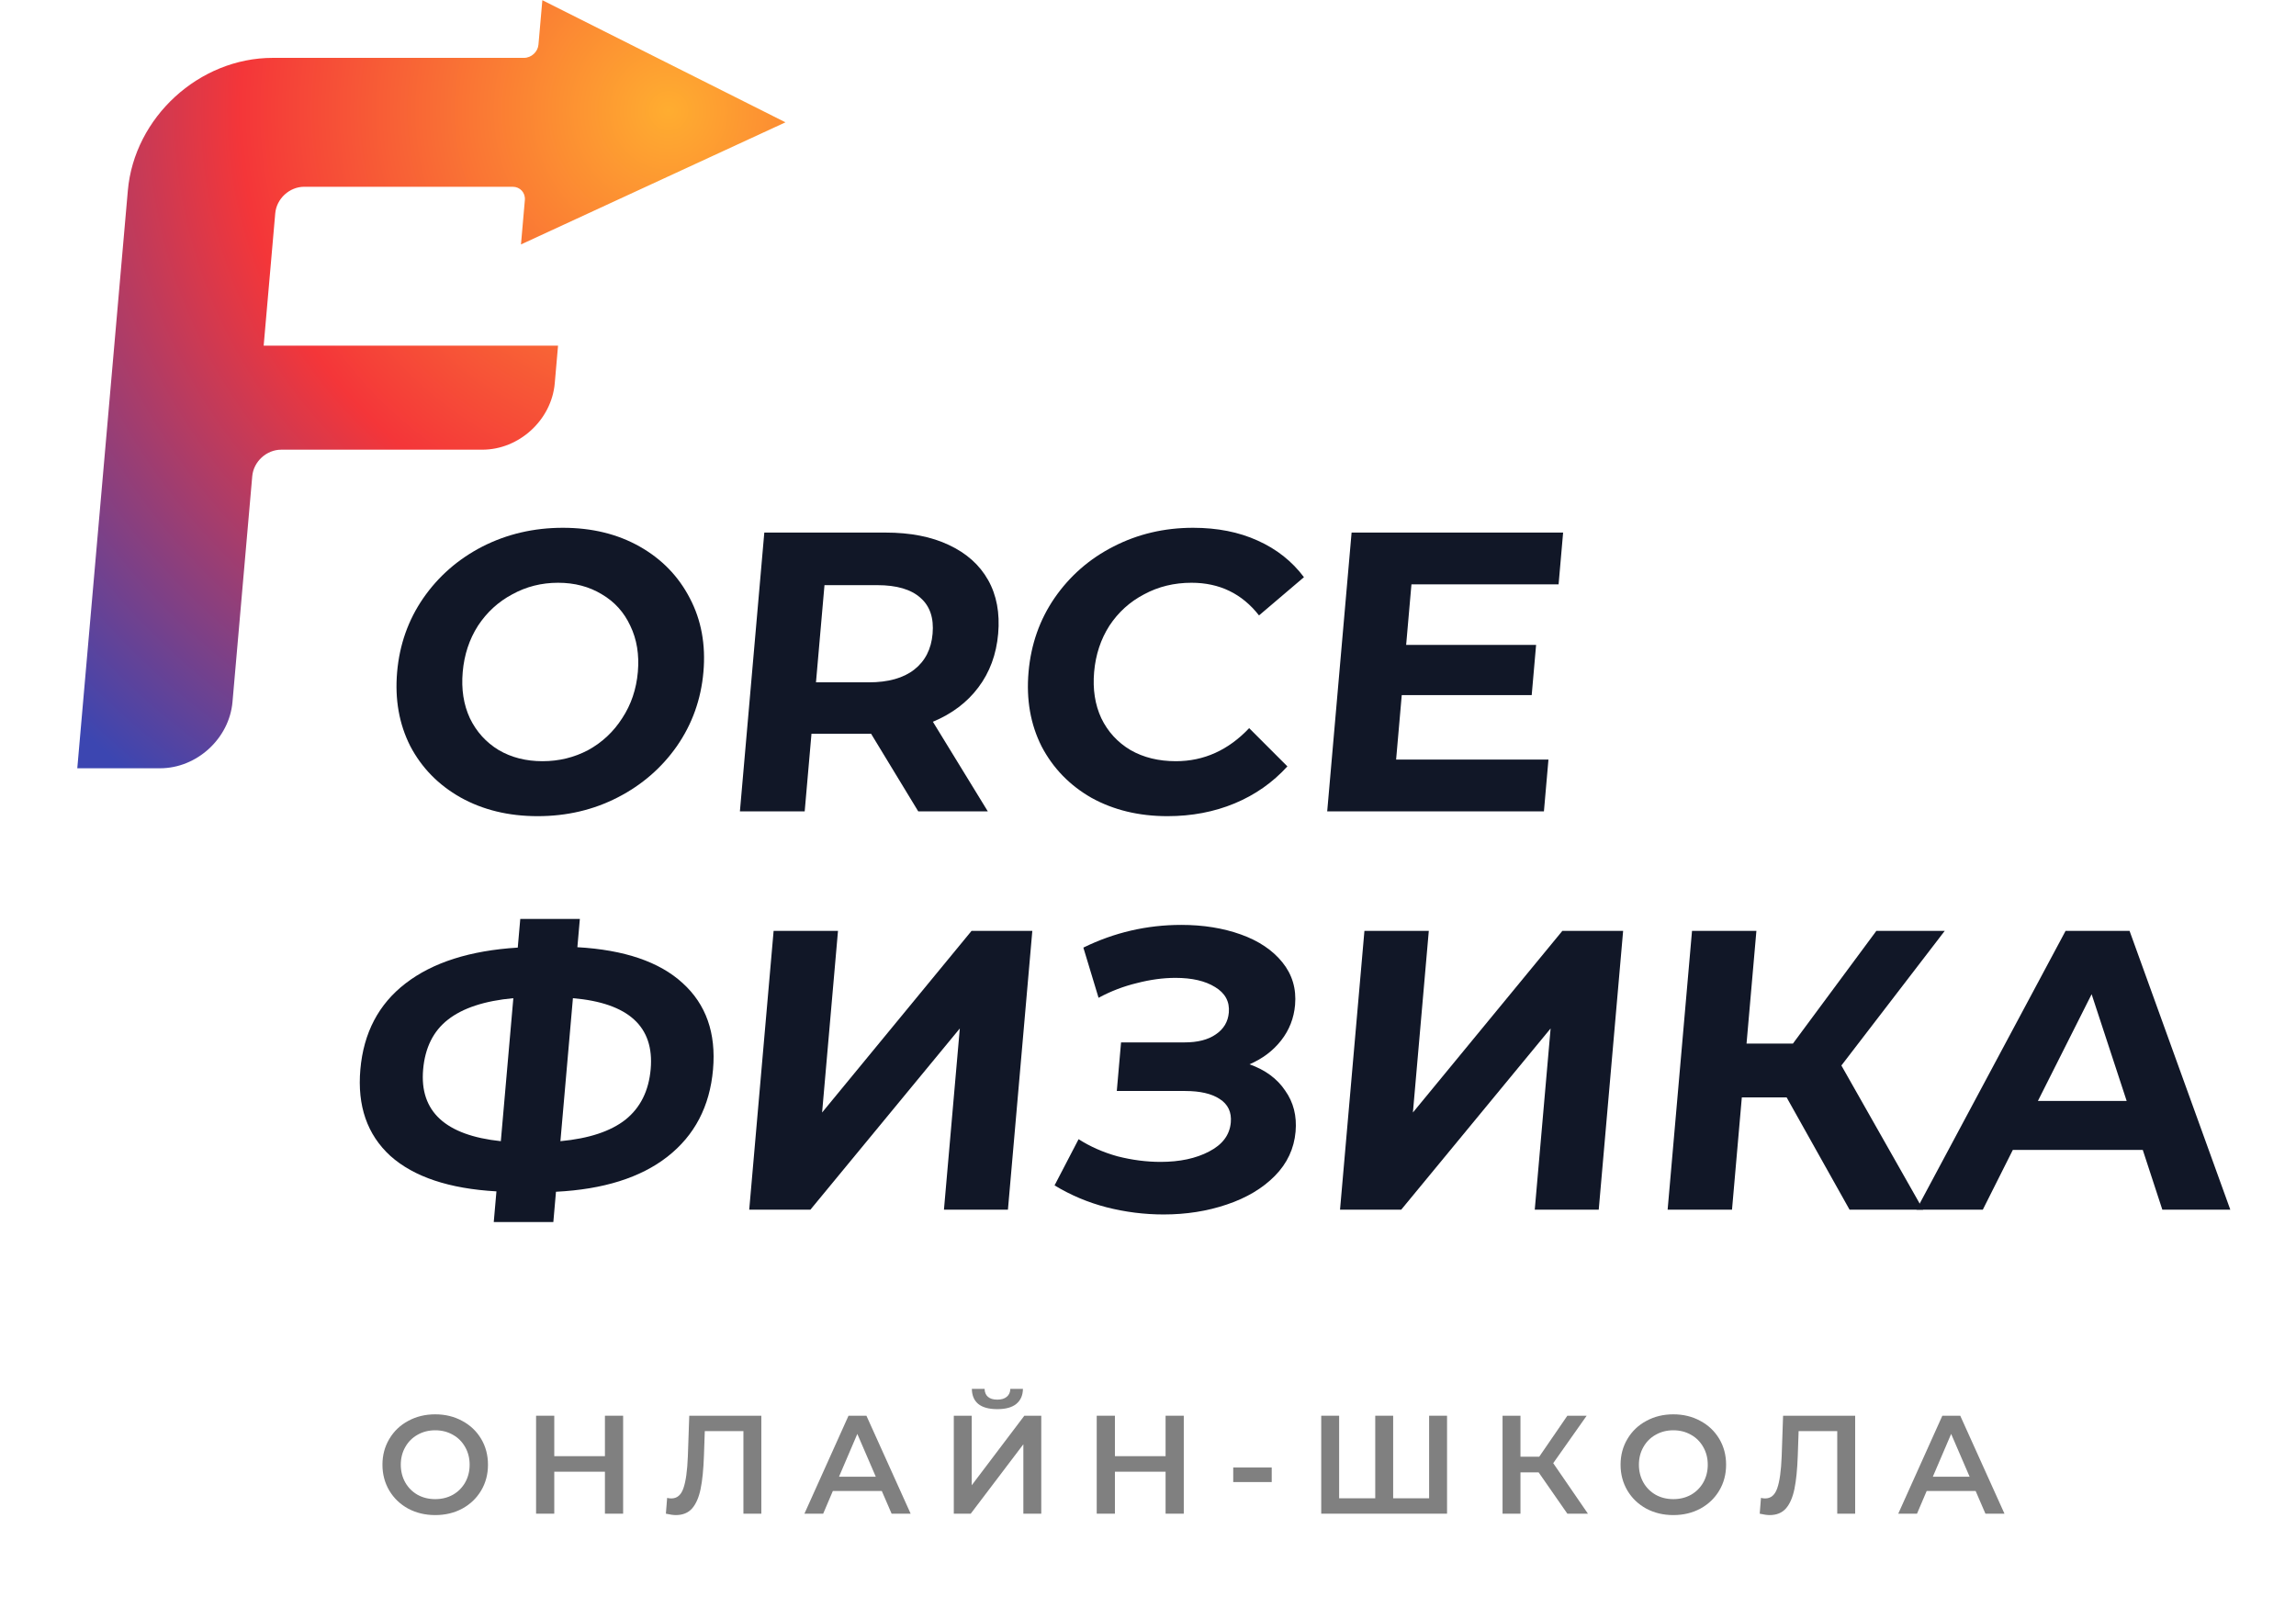
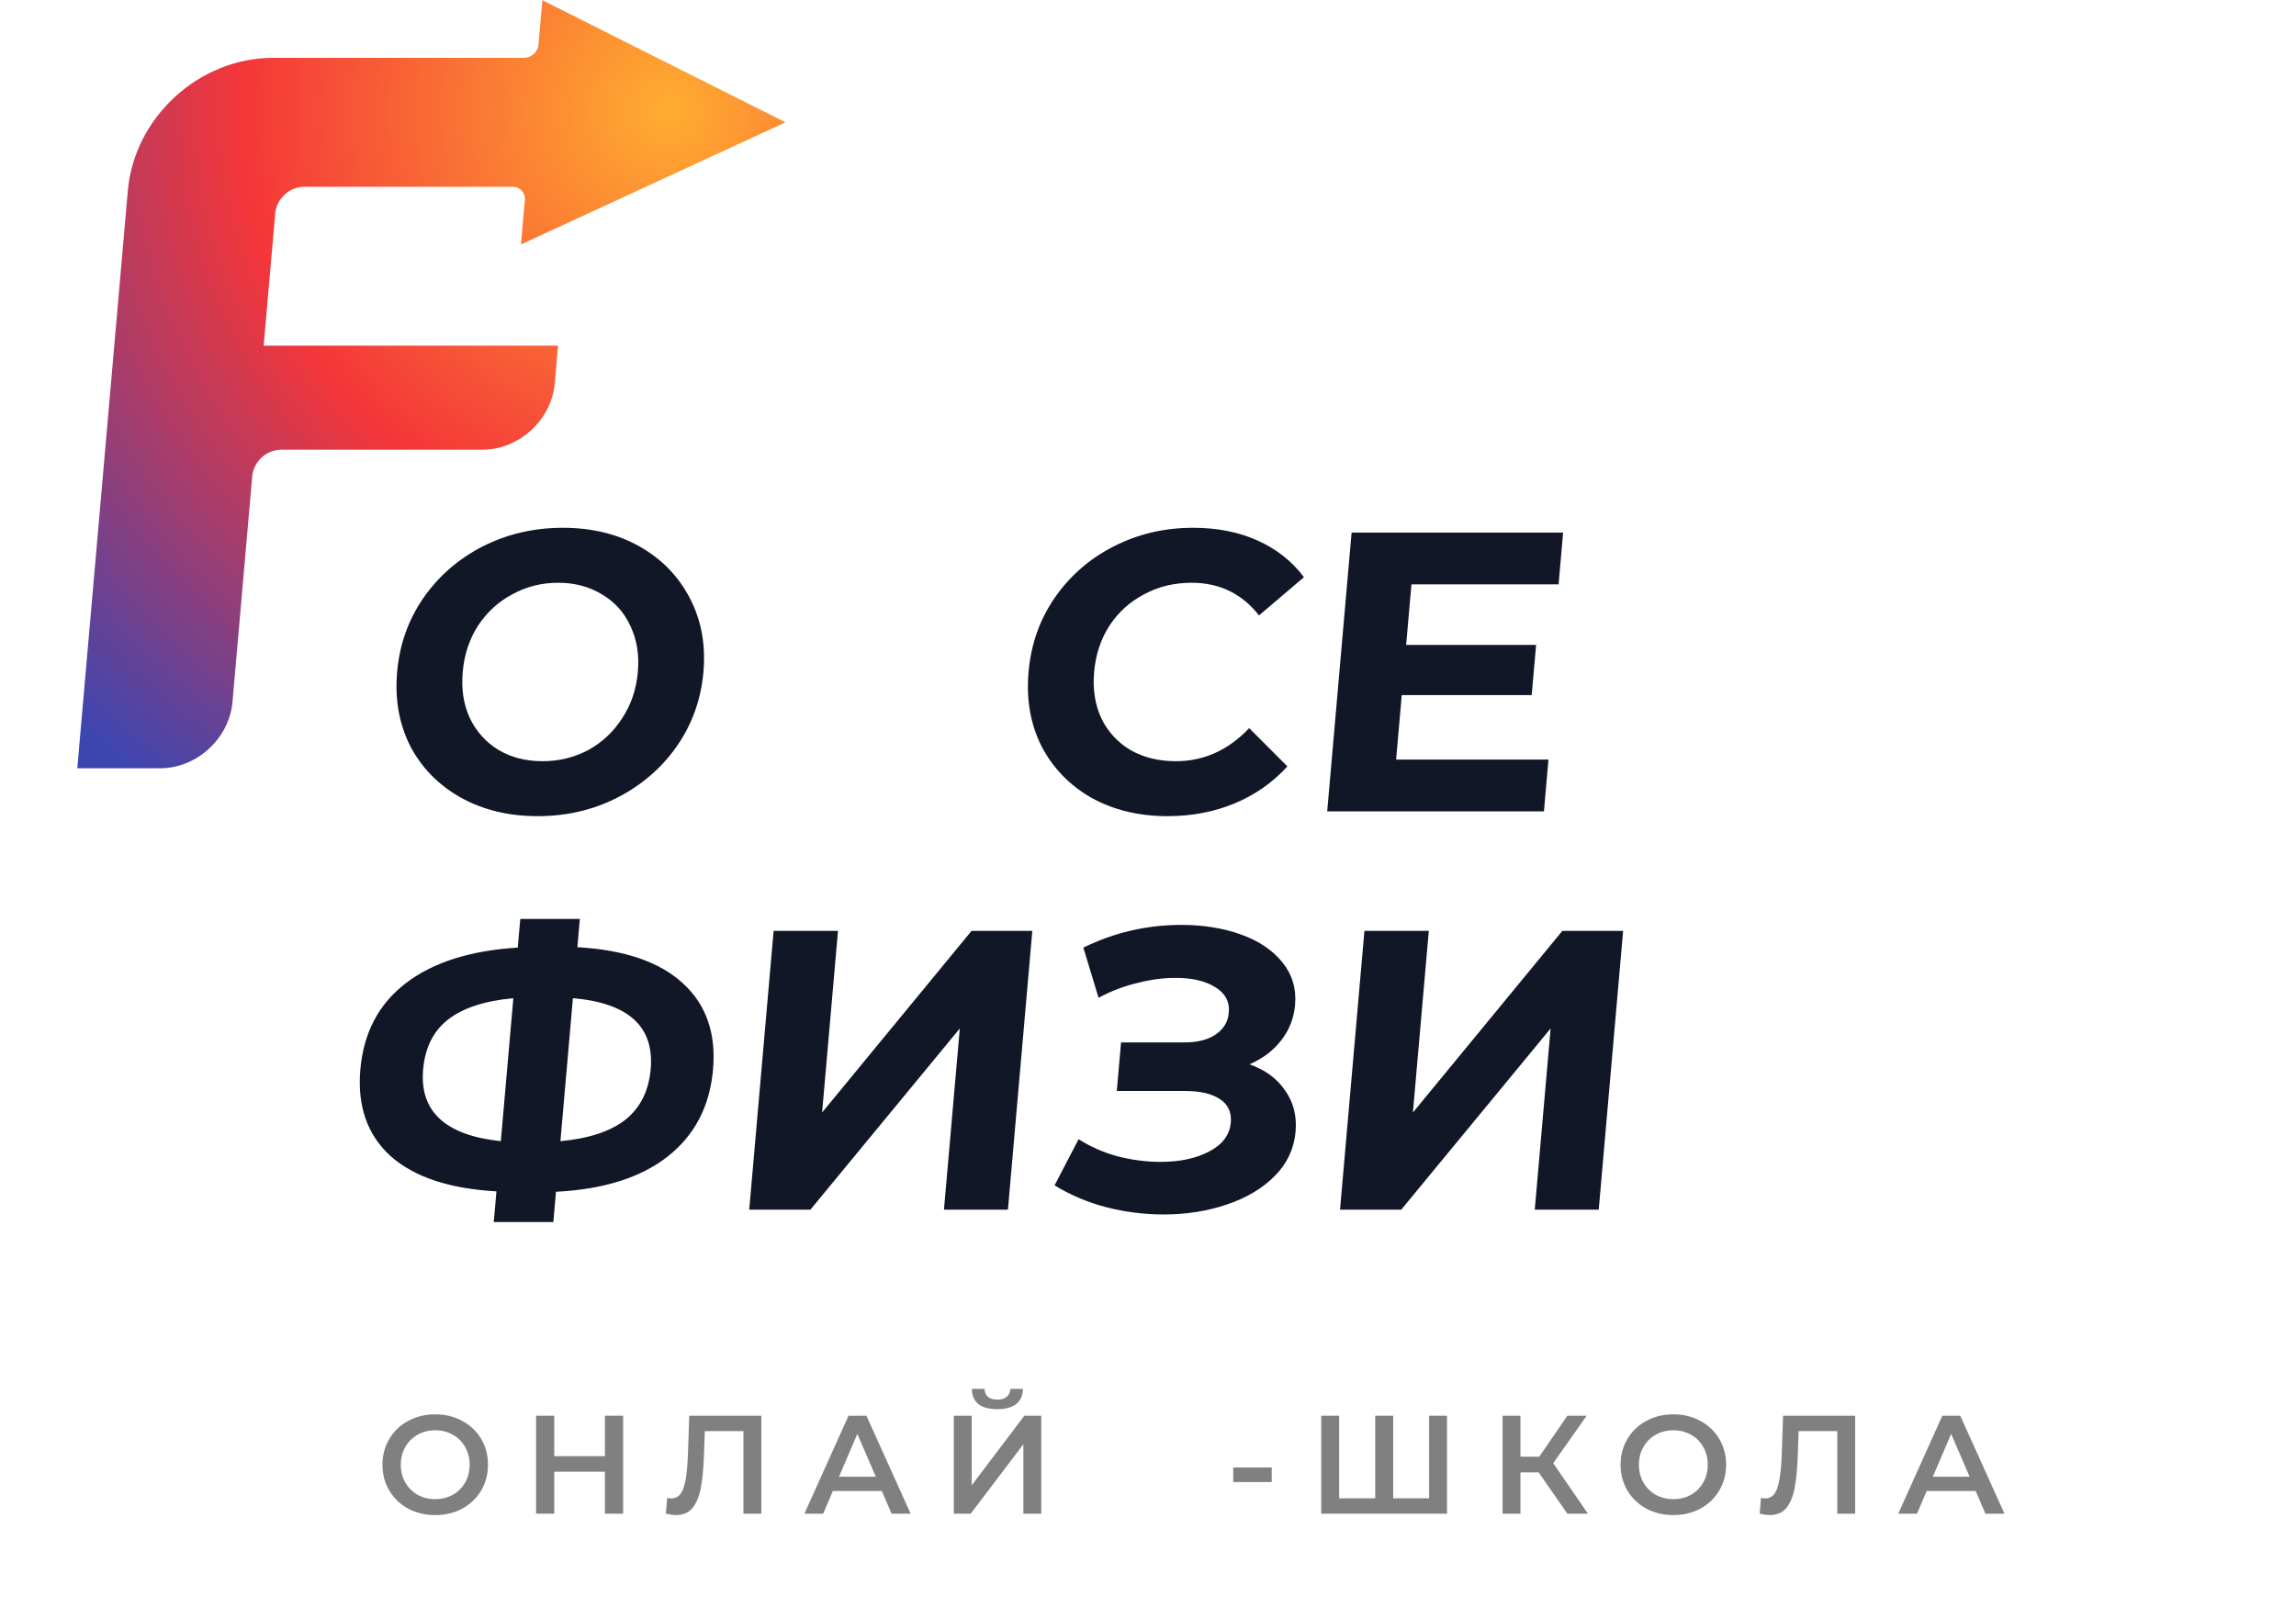
<svg xmlns="http://www.w3.org/2000/svg" width="546" height="385" viewBox="0 0 546 385" fill="none">
  <path d="M127.859 194.104C120.949 194.104 114.835 192.62 109.516 189.652C104.261 186.684 100.275 182.611 97.558 177.432C94.911 172.191 93.871 166.318 94.44 159.813C95.01 153.309 97.074 147.467 100.633 142.289C104.261 137.047 108.963 132.943 114.737 129.975C120.576 127.007 126.95 125.522 133.859 125.522C140.769 125.522 146.852 127.007 152.107 129.975C157.363 132.943 161.346 137.047 164.057 142.289C166.773 147.467 167.847 153.309 167.278 159.813C166.709 166.318 164.61 172.191 160.982 177.432C157.359 182.611 152.661 186.684 146.886 189.652C141.111 192.62 134.769 194.104 127.859 194.104ZM129.003 181.032C132.933 181.032 136.56 180.148 139.885 178.38C143.215 176.548 145.908 174.022 147.965 170.802C150.085 167.581 151.324 163.918 151.684 159.813C152.043 155.709 151.444 152.046 149.887 148.825C148.394 145.604 146.14 143.11 143.125 141.342C140.116 139.51 136.646 138.595 132.716 138.595C128.785 138.595 125.155 139.51 121.825 141.342C118.501 143.11 115.779 145.604 113.659 148.825C111.602 152.046 110.394 155.709 110.035 159.813C109.676 163.918 110.243 167.581 111.736 170.802C113.293 174.022 115.576 176.548 118.585 178.38C121.6 180.148 125.073 181.032 129.003 181.032Z" fill="#111727" />
-   <path d="M218.364 192.968L207.143 174.496H192.975L191.359 192.968H175.954L181.756 126.659H210.567C216.463 126.659 221.48 127.638 225.62 129.596C229.822 131.553 232.939 134.332 234.97 137.932C237 141.531 237.8 145.794 237.369 150.72C236.938 155.645 235.361 159.908 232.637 163.508C229.982 167.044 226.385 169.76 221.845 171.654L234.909 192.968H218.364ZM221.775 150.72C222.101 146.994 221.145 144.152 218.907 142.194C216.675 140.173 213.245 139.163 208.618 139.163H196.066L194.044 162.276H206.595C211.223 162.276 214.83 161.266 217.415 159.245C220.001 157.224 221.454 154.382 221.775 150.72Z" fill="#111727" />
  <path d="M277.633 194.104C270.85 194.104 264.828 192.652 259.567 189.747C254.375 186.779 250.42 182.706 247.704 177.527C245.056 172.286 244.02 166.381 244.594 159.813C245.169 153.246 247.236 147.373 250.795 142.194C254.423 136.953 259.09 132.88 264.796 129.975C270.571 127.007 276.882 125.522 283.728 125.522C289.497 125.522 294.606 126.533 299.057 128.554C303.571 130.575 307.248 133.479 310.086 137.269L299.401 146.362C295.353 141.184 290.001 138.595 283.345 138.595C279.224 138.595 275.468 139.51 272.074 141.342C268.687 143.11 265.933 145.604 263.813 148.825C261.756 152.046 260.548 155.709 260.189 159.813C259.83 163.918 260.397 167.581 261.89 170.802C263.447 174.022 265.761 176.548 268.834 178.38C271.912 180.148 275.512 181.032 279.632 181.032C286.288 181.032 292.096 178.411 297.056 173.17L306.149 182.264C302.642 186.116 298.455 189.052 293.587 191.073C288.72 193.094 283.401 194.104 277.633 194.104Z" fill="#111727" />
  <path d="M368.23 180.653L367.153 192.968H315.615L321.416 126.659H371.718L370.641 138.974H335.648L334.389 153.372H365.292L364.248 165.308H333.344L332.002 180.653H368.23Z" fill="#111727" />
  <path d="M169.562 254.35C168.794 263.128 165.178 270.043 158.714 275.095C152.318 280.084 143.485 282.863 132.215 283.431L131.586 290.63H117.417L118.056 283.337C106.827 282.705 98.42 279.895 92.834 274.906C87.317 269.854 84.937 263.002 85.694 254.35C86.457 245.635 90.033 238.815 96.422 233.889C102.881 228.9 111.783 226.059 123.127 225.364L123.724 218.544H137.892L137.304 225.269C148.469 225.901 156.81 228.743 162.327 233.795C167.907 238.847 170.319 245.699 169.562 254.35ZM133.268 271.401C140.043 270.77 145.2 269.064 148.739 266.286C152.284 263.444 154.283 259.434 154.736 254.256C155.62 244.151 149.456 238.531 136.243 237.394L133.268 271.401ZM100.623 254.35C99.75 264.328 105.909 270.012 119.1 271.401L122.075 237.394C115.237 238.026 110.048 239.731 106.508 242.509C103.038 245.225 101.076 249.172 100.623 254.35Z" fill="#111727" />
  <path d="M183.97 221.386H199.279L195.5 264.581L231.039 221.386H245.492L239.691 287.694H224.477L228.248 244.593L192.717 287.694H178.169L183.97 221.386Z" fill="#111727" />
  <path d="M297.134 253.119C300.885 254.445 303.714 256.529 305.62 259.371C307.596 262.149 308.421 265.402 308.095 269.128C307.741 273.169 306.103 276.674 303.181 279.642C300.259 282.61 296.447 284.884 291.744 286.463C287.105 288.041 282.092 288.831 276.703 288.831C272.139 288.831 267.625 288.262 263.16 287.126C258.758 285.989 254.631 284.252 250.779 281.916L256.495 270.927C259.256 272.696 262.338 274.053 265.742 275.001C269.215 275.885 272.631 276.327 275.991 276.327C280.555 276.327 284.399 275.506 287.522 273.864C290.708 272.222 292.431 269.917 292.691 266.949C292.906 264.486 292.023 262.623 290.042 261.36C288.124 260.097 285.39 259.466 281.84 259.466H265.58L266.591 247.909H281.71C284.816 247.909 287.28 247.277 289.102 246.014C290.988 244.751 292.027 243.015 292.221 240.804C292.447 238.215 291.356 236.194 288.948 234.742C286.602 233.289 283.465 232.563 279.534 232.563C276.618 232.563 273.571 232.974 270.393 233.795C267.221 234.552 264.171 235.721 261.243 237.3L257.628 225.364C264.98 221.764 272.744 219.965 280.922 219.965C286.12 219.965 290.84 220.722 295.081 222.238C299.323 223.754 302.616 225.964 304.961 228.869C307.306 231.774 308.31 235.152 307.973 239.005C307.696 242.162 306.595 244.972 304.668 247.435C302.741 249.898 300.229 251.793 297.134 253.119Z" fill="#111727" />
  <path d="M324.467 221.386H339.776L335.997 264.581L371.535 221.386H385.989L380.187 287.694H364.973L368.744 244.593L333.214 287.694H318.665L324.467 221.386Z" fill="#111727" />
-   <path d="M424.866 260.981H414.216L411.879 287.694H396.57L402.371 221.386H417.681L415.335 248.193H426.365L446.207 221.386H462.467L437.891 253.403L457.332 287.694H439.835L424.866 260.981Z" fill="#111727" />
-   <path d="M509.563 273.485H478.659L471.52 287.694H455.736L491.205 221.386H506.419L530.38 287.694H514.215L509.563 273.485ZM505.733 261.834L497.399 236.447L484.623 261.834H505.733Z" fill="#111727" />
  <path d="M103.496 360.325C101.122 360.325 98.981 359.815 97.072 358.794C95.164 357.751 93.667 356.32 92.579 354.501C91.492 352.659 90.949 350.607 90.949 348.344C90.949 346.081 91.492 344.04 92.579 342.22C93.667 340.379 95.164 338.948 97.072 337.927C98.981 336.884 101.122 336.363 103.496 336.363C105.87 336.363 108.011 336.884 109.919 337.927C111.827 338.948 113.325 340.368 114.412 342.187C115.499 344.006 116.043 346.059 116.043 348.344C116.043 350.629 115.499 352.681 114.412 354.501C113.325 356.32 111.827 357.751 109.919 358.794C108.011 359.815 105.87 360.325 103.496 360.325ZM103.496 356.531C105.049 356.531 106.447 356.187 107.689 355.499C108.931 354.789 109.908 353.813 110.618 352.571C111.328 351.306 111.683 349.897 111.683 348.344C111.683 346.791 111.328 345.393 110.618 344.151C109.908 342.886 108.931 341.91 107.689 341.222C106.447 340.512 105.049 340.157 103.496 340.157C101.943 340.157 100.545 340.512 99.302 341.222C98.06 341.91 97.084 342.886 96.374 344.151C95.664 345.393 95.309 346.791 95.309 348.344C95.309 349.897 95.664 351.306 96.374 352.571C97.084 353.813 98.06 354.789 99.302 355.499C100.545 356.187 101.943 356.531 103.496 356.531Z" fill="#808080" />
  <path d="M148.183 336.696V359.992H143.856V350.008H131.809V359.992H127.482V336.696H131.809V346.314H143.856V336.696H148.183Z" fill="#808080" />
  <path d="M181.048 336.696V359.992H176.788V340.356H167.603L167.403 346.181C167.292 349.442 167.026 352.094 166.604 354.135C166.183 356.154 165.506 357.696 164.574 358.761C163.642 359.804 162.356 360.325 160.714 360.325C160.137 360.325 159.349 360.214 158.351 359.992L158.65 356.231C158.939 356.32 159.272 356.365 159.649 356.365C161.002 356.365 161.956 355.566 162.511 353.968C163.088 352.349 163.443 349.808 163.576 346.347L163.909 336.696H181.048Z" fill="#808080" />
  <path d="M209.701 354.601H198.052L195.756 359.992H191.296L201.78 336.696H206.04L216.556 359.992H212.03L209.701 354.601ZM208.269 351.206L203.876 341.022L199.517 351.206H208.269Z" fill="#808080" />
  <path d="M226.818 336.696H231.078V353.236L243.592 336.696H247.619V359.992H243.359V343.485L230.845 359.992H226.818V336.696ZM237.169 335.131C235.172 335.131 233.663 334.721 232.643 333.9C231.644 333.079 231.134 331.881 231.112 330.306H234.14C234.162 331.127 234.429 331.759 234.939 332.203C235.449 332.646 236.192 332.868 237.169 332.868C238.123 332.868 238.866 332.646 239.399 332.203C239.953 331.759 240.242 331.127 240.264 330.306H243.259C243.237 331.859 242.704 333.057 241.662 333.9C240.641 334.721 239.143 335.131 237.169 335.131Z" fill="#808080" />
-   <path d="M281.508 336.696V359.992H277.181V350.008H265.133V359.992H260.807V336.696H265.133V346.314H277.181V336.696H281.508Z" fill="#808080" />
  <path d="M293.268 349.01H302.42V352.471H293.268V349.01Z" fill="#808080" />
  <path d="M344.113 336.696V359.992H314.194V336.696H318.454V356.331H327.04V336.696H331.3V356.331H339.853V336.696H344.113Z" fill="#808080" />
  <path d="M365.901 350.174H361.575V359.992H357.315V336.696H361.575V346.447H366.035L372.724 336.696H377.317L369.363 347.978L377.616 359.992H372.724L365.901 350.174Z" fill="#808080" />
  <path d="M397.927 360.325C395.553 360.325 393.412 359.815 391.504 358.794C389.596 357.751 388.098 356.32 387.011 354.501C385.924 352.659 385.38 350.607 385.38 348.344C385.38 346.081 385.924 344.04 387.011 342.22C388.098 340.379 389.596 338.948 391.504 337.927C393.412 336.884 395.553 336.363 397.927 336.363C400.301 336.363 402.442 336.884 404.35 337.927C406.259 338.948 407.756 340.368 408.843 342.187C409.931 344.006 410.474 346.059 410.474 348.344C410.474 350.629 409.931 352.681 408.843 354.501C407.756 356.32 406.259 357.751 404.35 358.794C402.442 359.815 400.301 360.325 397.927 360.325ZM397.927 356.531C399.48 356.531 400.878 356.187 402.121 355.499C403.363 354.789 404.339 353.813 405.049 352.571C405.759 351.306 406.114 349.897 406.114 348.344C406.114 346.791 405.759 345.393 405.049 344.151C404.339 342.886 403.363 341.91 402.121 341.222C400.878 340.512 399.48 340.157 397.927 340.157C396.374 340.157 394.976 340.512 393.734 341.222C392.491 341.91 391.515 342.886 390.805 344.151C390.095 345.393 389.74 346.791 389.74 348.344C389.74 349.897 390.095 351.306 390.805 352.571C391.515 353.813 392.491 354.789 393.734 355.499C394.976 356.187 396.374 356.531 397.927 356.531Z" fill="#808080" />
  <path d="M441.166 336.696V359.992H436.906V340.356H427.72L427.52 346.181C427.41 349.442 427.143 352.094 426.722 354.135C426.3 356.154 425.623 357.696 424.692 358.761C423.76 359.804 422.473 360.325 420.831 360.325C420.254 360.325 419.466 360.214 418.468 359.992L418.768 356.231C419.056 356.32 419.389 356.365 419.766 356.365C421.119 356.365 422.073 355.566 422.628 353.968C423.205 352.349 423.56 349.808 423.693 346.347L424.026 336.696H441.166Z" fill="#808080" />
  <path d="M469.818 354.601H458.17L455.873 359.992H451.414L461.897 336.696H466.157L476.674 359.992H472.147L469.818 354.601ZM468.387 351.206L463.994 341.022L459.634 351.206H468.387Z" fill="#808080" />
  <path d="M55.289 166.926C54.526 175.645 46.813 182.714 38.06 182.714H18.38L30.399 45.337C31.924 27.898 47.352 13.762 64.857 13.762H124.604C126.354 13.762 127.897 12.348 128.049 10.604L128.973 0.047L186.789 29.09L123.891 58.132L124.815 47.576C124.967 45.832 123.672 44.418 121.921 44.418H72.347C68.845 44.418 65.76 47.246 65.455 50.733L62.702 82.201H132.706L131.923 91.16C131.16 99.879 123.446 106.948 114.693 106.948H66.876C63.375 106.948 60.289 109.775 59.984 113.263L55.289 166.926Z" fill="url(#paint0_radial_1215_2267)" />
  <defs>
    <radialGradient id="paint0_radial_1215_2267" cx="0" cy="0" r="1" gradientUnits="userSpaceOnUse" gradientTransform="translate(158.971 25.875) rotate(124.38) scale(203.922 203.922)">
      <stop stop-color="#FFAD30" />
      <stop offset="0.501" stop-color="#F43639" />
      <stop offset="1" stop-color="#3C46B1" />
    </radialGradient>
  </defs>
</svg>